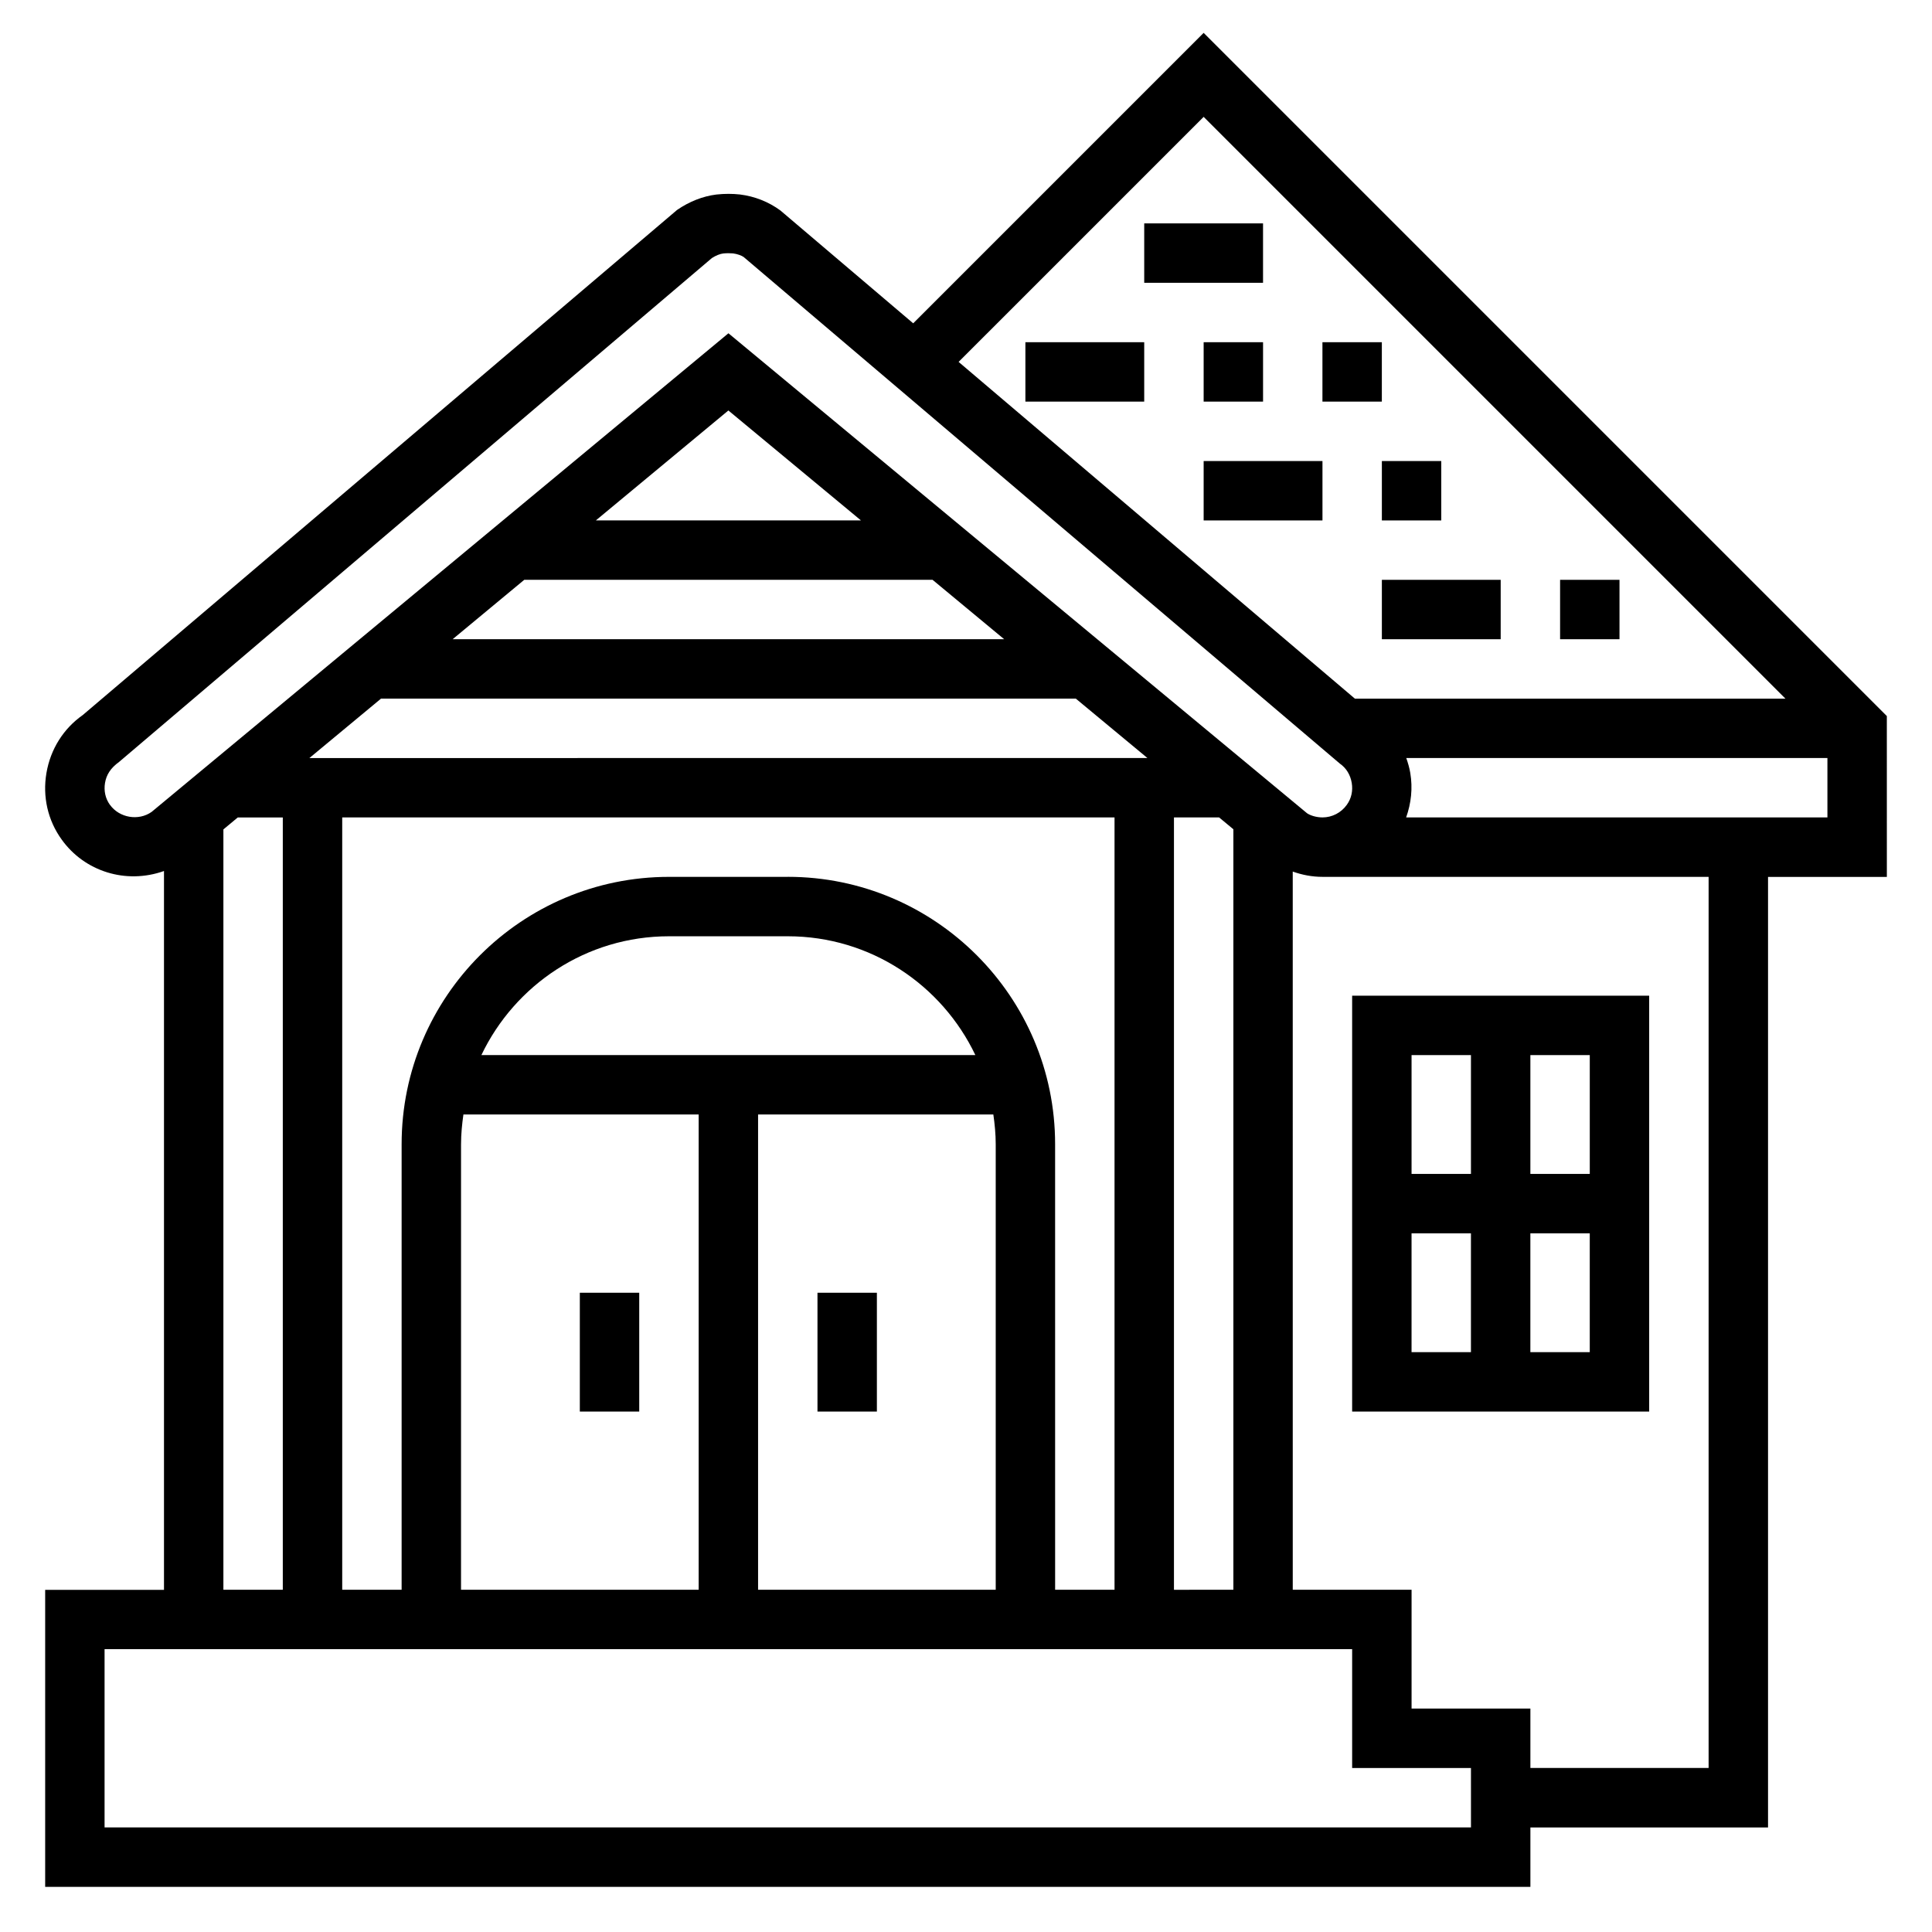
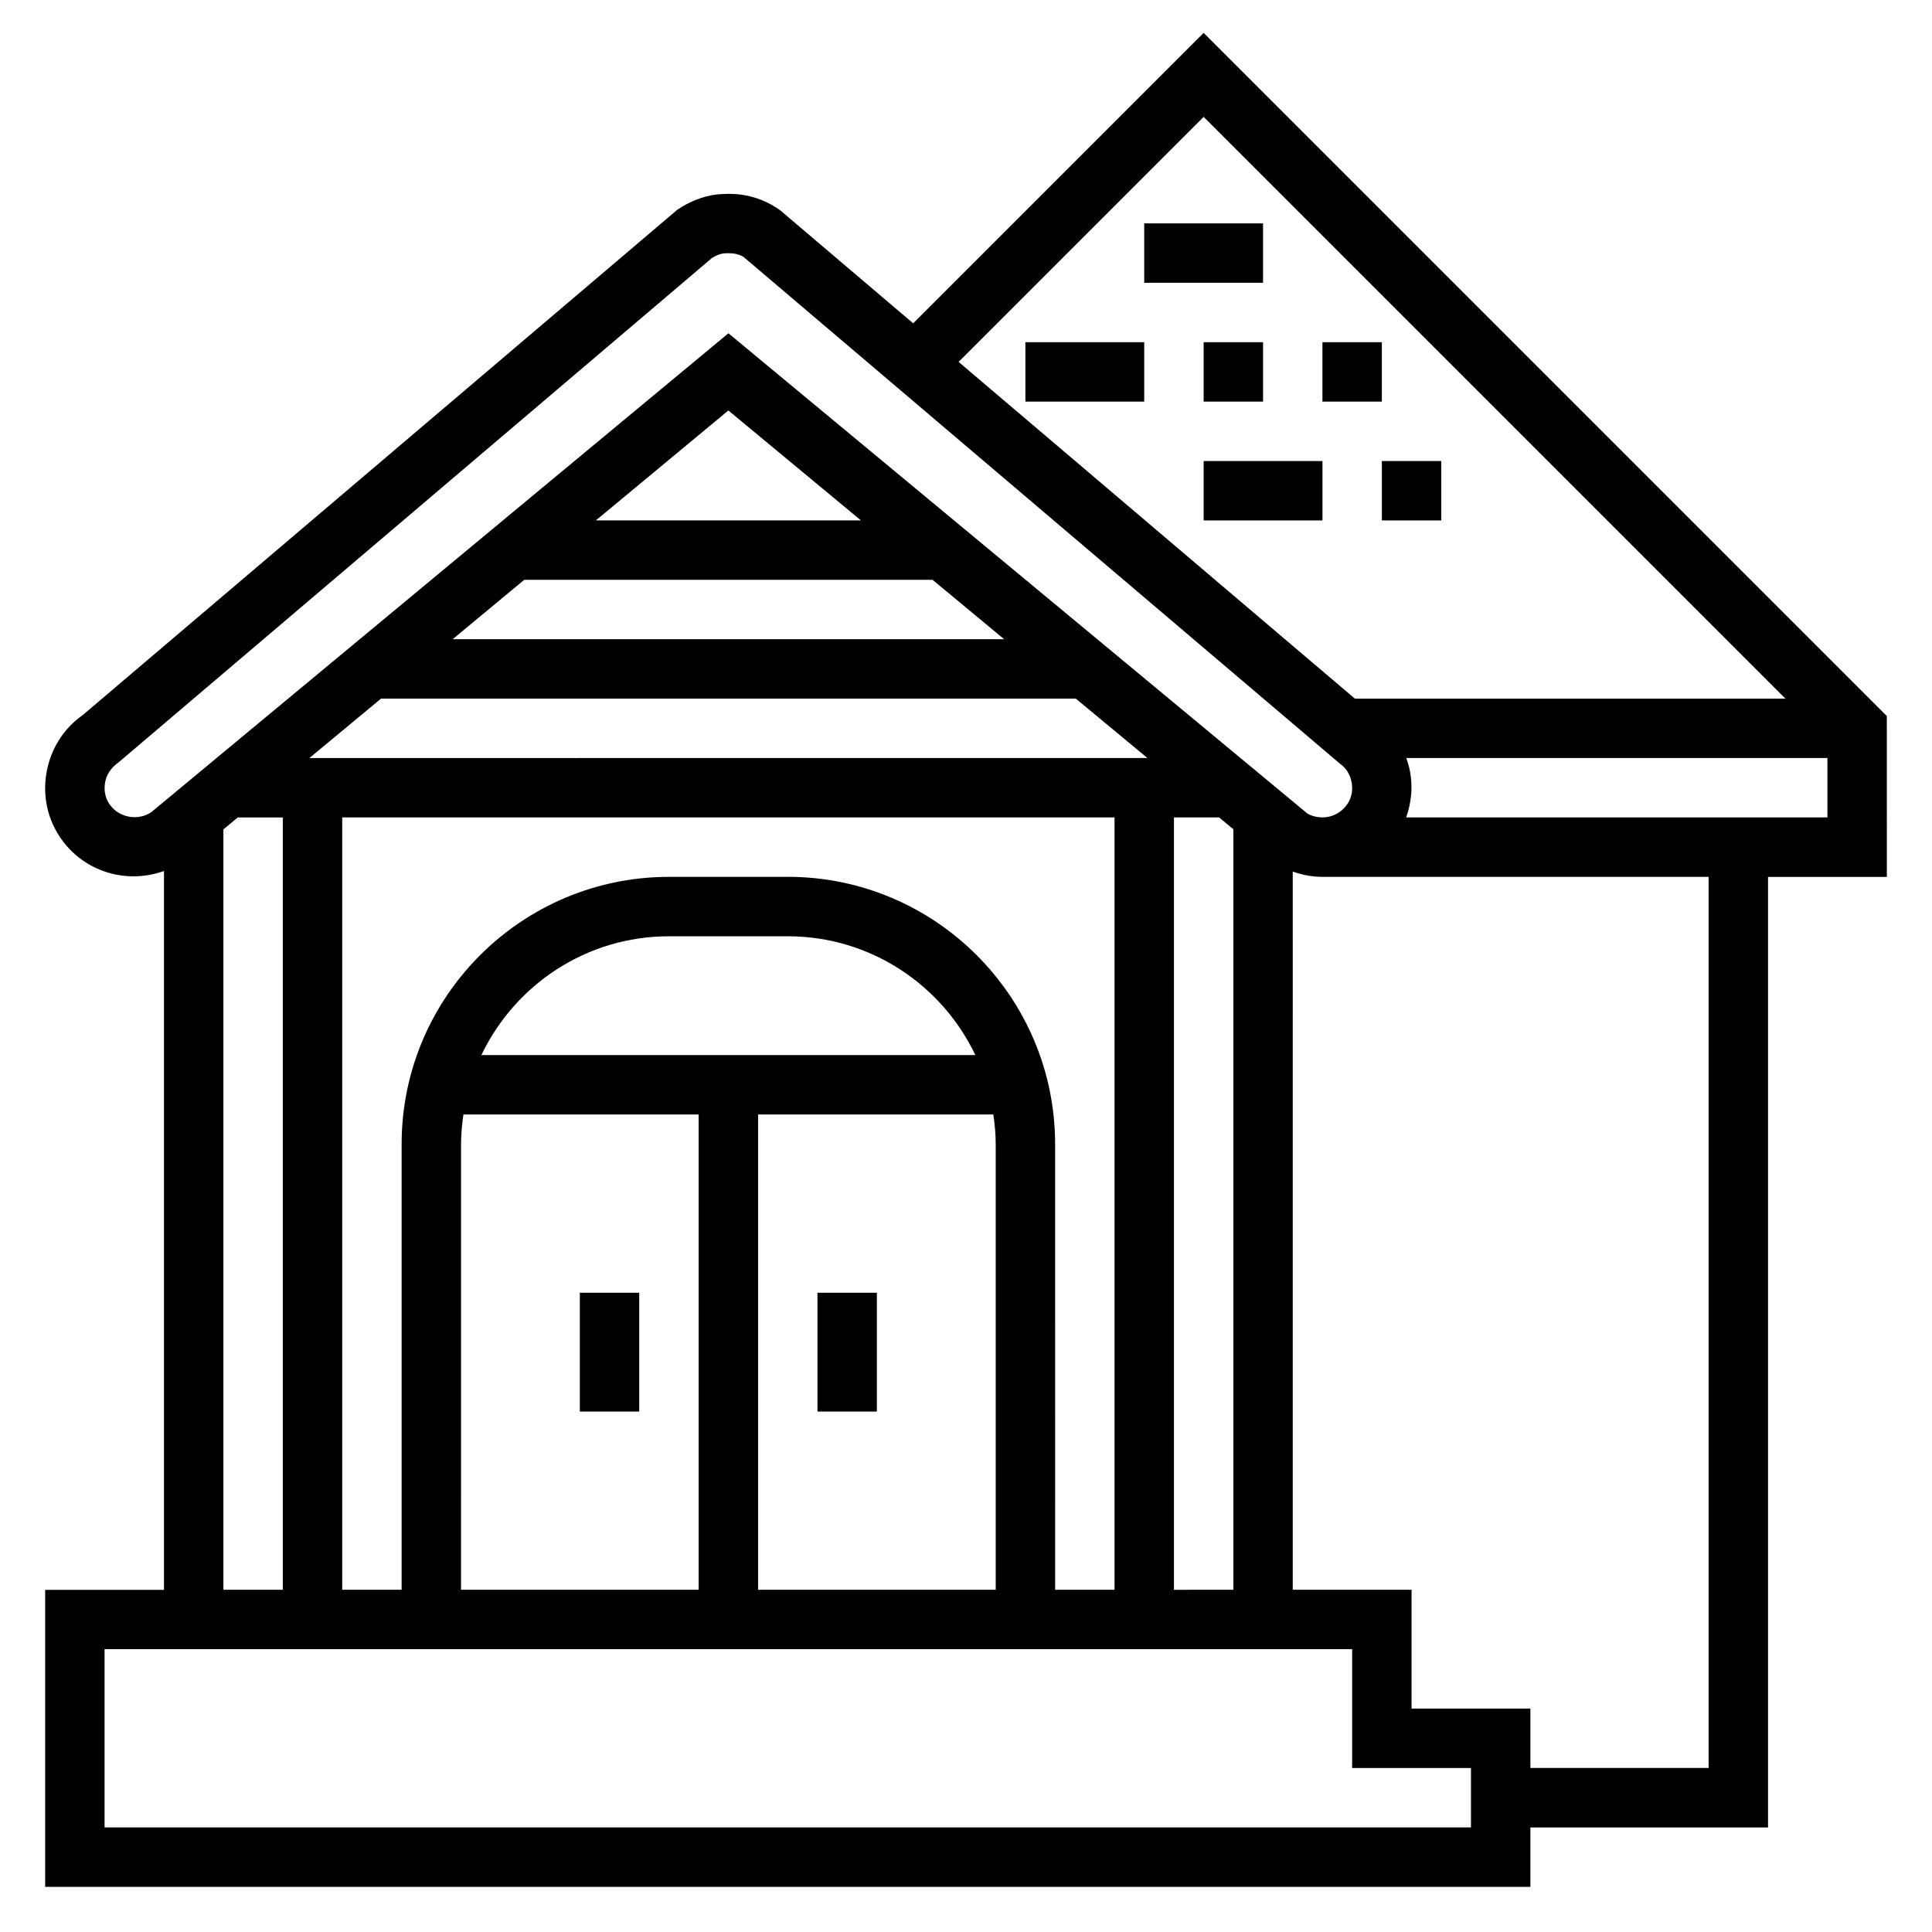
<svg xmlns="http://www.w3.org/2000/svg" fill="#000000" width="800px" height="800px" version="1.1" viewBox="144 144 512 512">
  <g>
    <path d="m297.66 486.59h15.742v31.488h-15.742z" />
    <path d="m360.64 486.59h15.742v31.488h-15.742z" />
-     <path d="m581.05 407.87h-78.719v110.21h78.719zm-15.742 47.23h-15.742v-31.488h15.742zm-31.488-31.488v31.488h-15.742v-31.488zm-15.746 47.234h15.742v31.488h-15.742zm31.488 31.488v-31.488h15.742v31.488z" />
    <path d="m644.03 333.76-181.05-181.05-76.973 76.973-35.203-29.914c-3.117-2.281-6.777-3.746-10.73-4.234-1.969-0.211-4.008-0.227-6.234 0.016-3.598 0.449-7.195 1.867-10.422 4.094l-157.5 133.86c-5.133 3.606-8.543 9.062-9.613 15.352-1.07 6.281 0.371 12.555 4.039 17.633 6.031 8.43 17 11.934 27.113 8.336v190.5h-31.488v78.719h393.6v-15.742h62.977v-251.91h31.488zm-181.05-158.79 154.18 154.18h-114.1l-105.02-89.242zm-289.85 182.32c-1.195-1.652-1.652-3.715-1.301-5.809 0.363-2.148 1.457-3.922 3.715-5.551l157.11-133.54c1.062-0.684 2.133-1.109 3.016-1.219 0.875-0.094 1.977-0.078 2.59-0.016 1.18 0.148 2.273 0.582 2.801 0.945l158.02 134.27c1.691 1.18 2.777 2.953 3.141 5.109 0.355 2.094-0.102 4.148-1.301 5.801l-0.016 0.023c-1.484 2.078-3.887 3.32-6.422 3.32-1.637 0-3.227-0.504-4.102-1.102l-153.34-127.2-152.86 126.84c-3.457 2.453-8.559 1.59-11.039-1.875zm281.98 208.02v-204.68h11.965l3.781 3.133v201.54zm-183.54-141.7c8.863-18.586 27.789-31.488 49.711-31.488h31.488c21.922 0 40.848 12.902 49.711 31.488zm-5.391 23.617c0-2.676 0.262-5.289 0.629-7.871h62.344v125.95h-62.977zm78.719-7.871h62.348c0.371 2.582 0.629 5.195 0.629 7.871v118.08h-62.977zm7.871-62.977h-31.488c-39.062 0-70.848 31.781-70.848 70.848v118.08h-15.742v-204.68h204.67v204.67h-15.742l-0.004-118.08c0-39.07-31.785-70.848-70.848-70.848zm-69.84-78.719h108.21l18.98 15.742h-146.17zm18.98-15.746 35.117-29.133 35.133 29.133zm-56.938 47.23h184.13l18.98 15.742-222.09 0.004zm-41.77 34.656 3.816-3.168h11.926v204.67l-15.742 0.004zm330.62 264.48h-362.11v-47.23h330.62v31.488h31.488zm62.977-15.746h-47.23v-15.742h-31.488v-31.488h-31.488l-0.004-190.33c2.512 0.898 5.156 1.402 7.871 1.402h102.34zm-80.156-251.91c1.324-3.731 1.777-7.738 1.094-11.785-0.227-1.371-0.621-2.684-1.062-3.961l111.61 0.004v15.742z" />
    <path d="m415.74 234.69h31.488v15.742h-31.488z" />
    <path d="m462.98 266.18h31.488v15.742h-31.488z" />
    <path d="m510.21 266.18h15.742v15.742h-15.742z" />
-     <path d="m510.21 297.66h31.488v15.742h-31.488z" />
-     <path d="m557.44 297.66h15.742v15.742h-15.742z" />
    <path d="m462.98 234.69h15.742v15.742h-15.742z" />
    <path d="m494.46 234.69h15.742v15.742h-15.742z" />
    <path d="m447.23 203.2h31.488v15.742h-31.488z" />
  </g>
</svg>